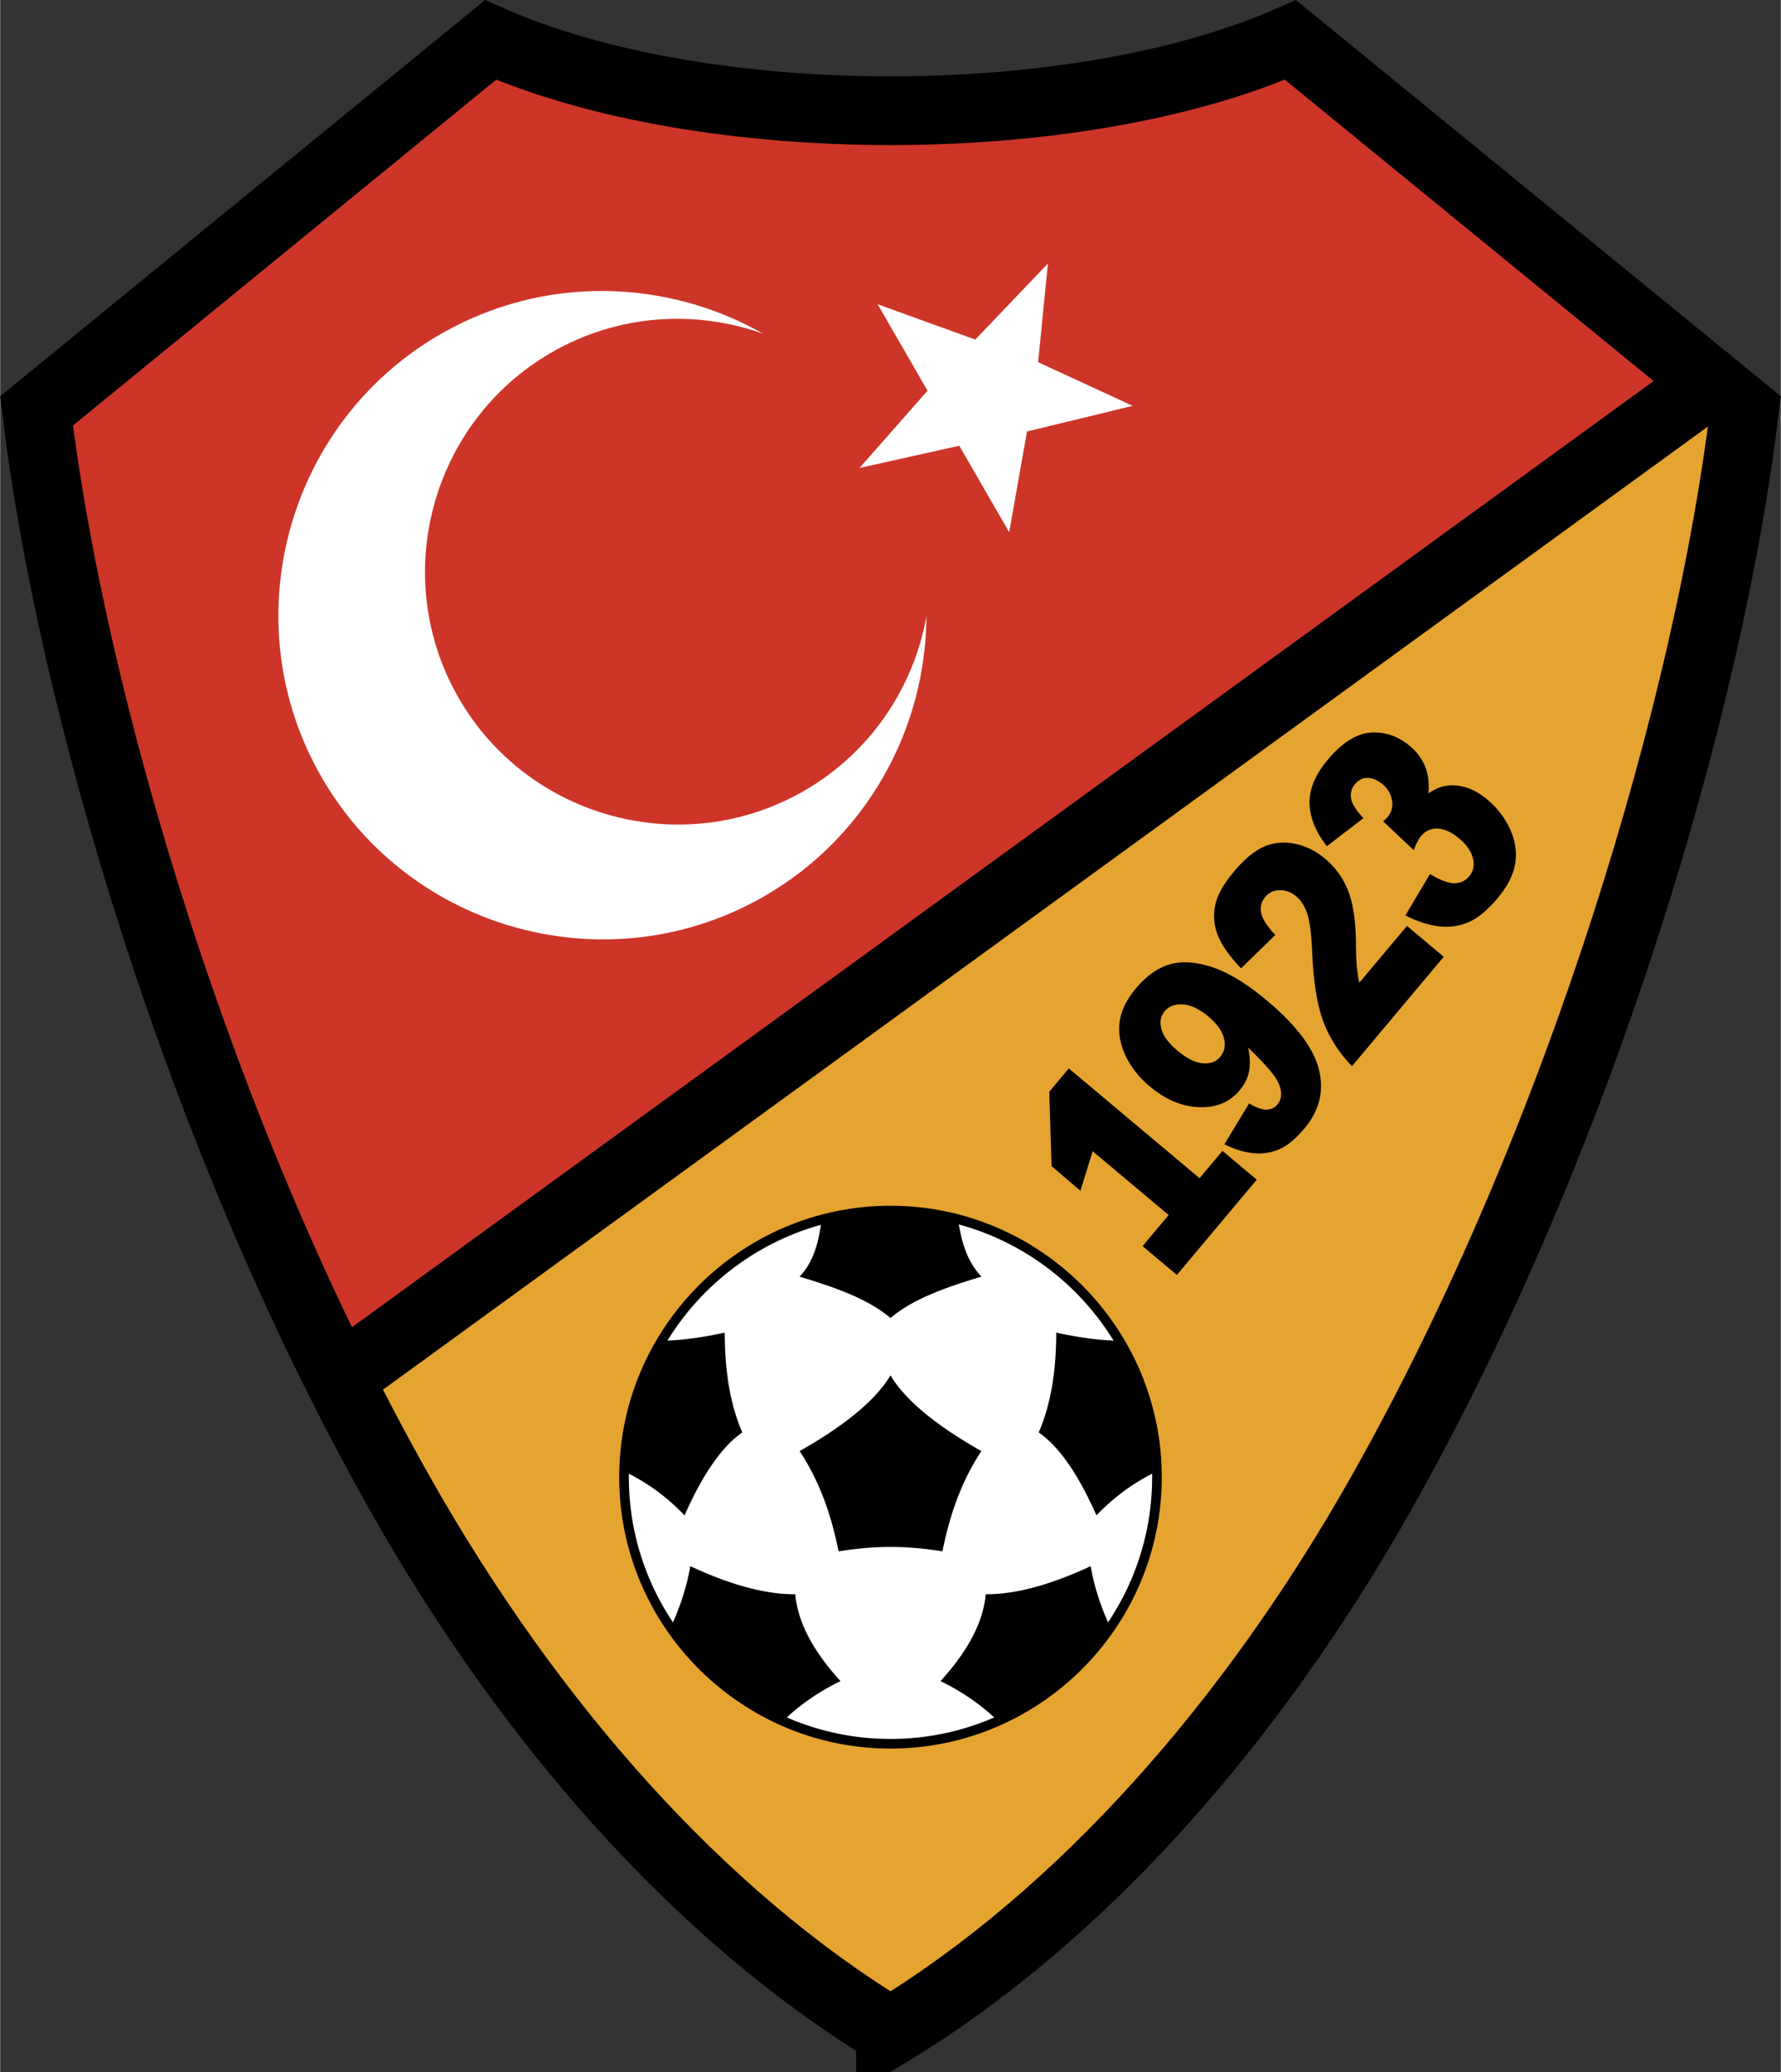
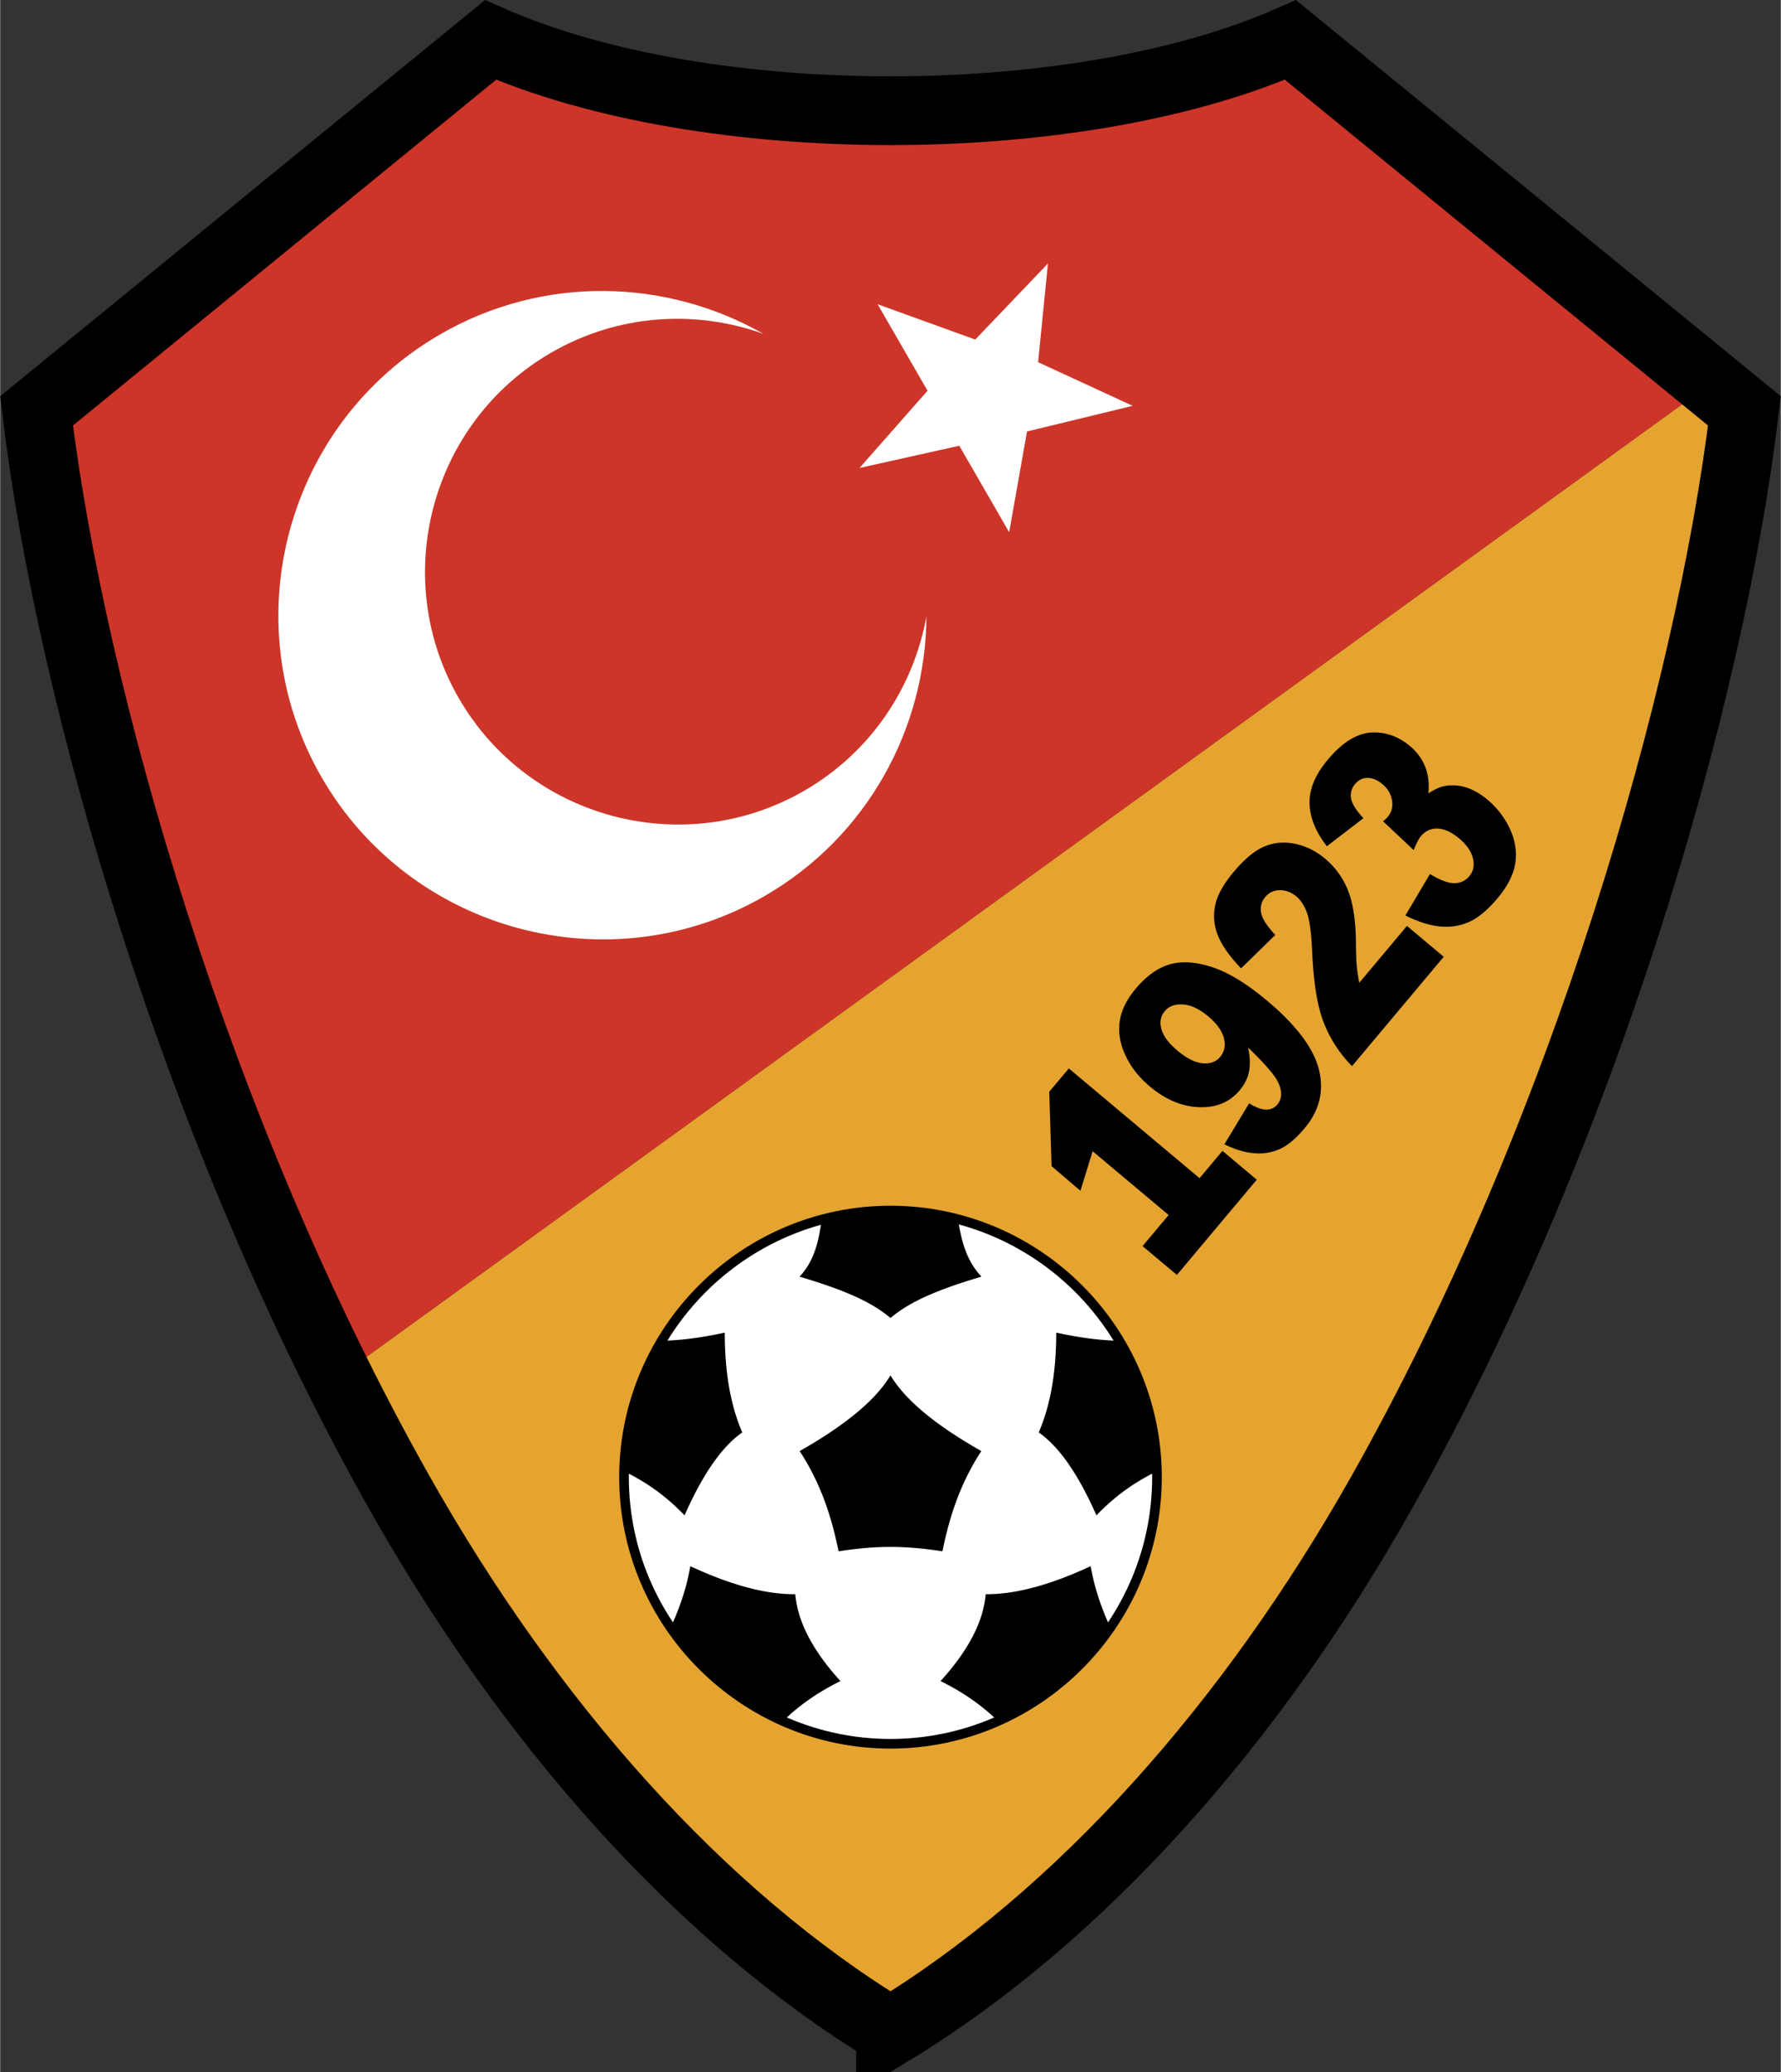
<svg xmlns="http://www.w3.org/2000/svg" width="2150" height="2500" viewBox="0 0 184.824 214.955">
  <rect x="0" y="0" width="184.824" height="214.955" fill="#333333" stroke="none" />
  <path d="M35.096 142.899C17.808 108.312 6.975 69.194 3.774 42.627L50.897 4.144c22.244 9.796 60.821 9.781 83.029 0l43.653 35.648L35.096 142.899z" fill="#cd3529" />
  <path d="M92.412 210.783c-19.779-12.009-37.466-32.02-50.922-55.842a268.534 268.534 0 0 1-6.394-12.042L177.58 39.792l3.47 2.834c-3.579 29.706-16.697 75.103-37.715 112.314-13.456 23.823-31.143 43.833-50.923 55.843z" fill="#e5a430" />
  <path d="M89.196 48.55l10.355-2.308 5.179 8.97 1.851-10.448 10.967-2.662-9.815-4.525 1.019-10.239-7.542 7.889-10.134-3.664 5.18 8.971-7.06 8.016zM45.685 34.679c10.715-6.187 23.478-5.775 33.537-.044-7.024-2.524-15.07-2.068-22.014 1.941-12.519 7.228-16.835 23.334-9.607 35.854 7.228 12.519 23.333 16.835 35.853 9.607 6.944-4.01 11.362-10.751 12.689-18.096-.067 11.578-6.092 22.837-16.807 29.023-16.051 9.267-36.701 3.734-45.968-12.317-9.267-16.051-3.734-36.7 12.317-45.968z" fill="#fff" />
-   <path fill="none" stroke="#000" stroke-width="7.131" stroke-miterlimit="50" d="M36.275 142.274l142.47-103.51" />
  <path d="M141.499 84.88l-3.791 2.91c-1.158-1.479-1.762-2.958-1.801-4.432-.039-1.475.586-2.985 1.884-4.532 1.492-1.778 2.977-2.718 4.461-2.823 1.483-.104 2.848.365 4.087 1.405.729.612 1.252 1.326 1.572 2.141.321.819.432 1.739.33 2.76.603-.392 1.128-.636 1.574-.737.723-.16 1.472-.13 2.247.093.771.221 1.548.656 2.333 1.314a8.766 8.766 0 0 1 2.299 2.988c.549 1.168.742 2.35.574 3.537-.168 1.187-.784 2.415-1.85 3.686-1.037 1.235-2.037 2.061-2.995 2.477-.961.413-1.982.555-3.061.439-1.08-.124-2.248-.499-3.506-1.134l2.549-4.297c1.066.641 1.916.959 2.543.952a1.967 1.967 0 0 0 1.544-.734c.426-.506.551-1.126.373-1.846-.177-.721-.649-1.409-1.414-2.05-.78-.656-1.523-.997-2.225-1.036-.701-.032-1.287.228-1.755.785-.247.295-.496.783-.751 1.454l-3.18-2.997c.218-.179.373-.325.472-.442.417-.497.567-1.074.454-1.736-.112-.655-.44-1.212-.973-1.659-.514-.431-1.029-.653-1.543-.663-.513-.009-.951.201-1.315.636a1.773 1.773 0 0 0-.414 1.504c.1.557.528 1.235 1.278 2.037zm8.337 14.379l-9.519 11.344a13.27 13.27 0 0 1-2.919-4.469c-.667-1.683-1.073-4.129-1.215-7.337-.085-1.961-.269-3.32-.533-4.071-.269-.755-.641-1.331-1.116-1.729-.514-.431-1.083-.644-1.703-.646-.619.004-1.127.236-1.516.699-.407.484-.548 1.035-.43 1.658.118.618.607 1.379 1.47 2.287l-3.557 3.467c-1.194-1.254-1.993-2.39-2.401-3.407a5.342 5.342 0 0 1-.291-3.101c.208-1.052.849-2.214 1.92-3.491 1.114-1.328 2.172-2.206 3.166-2.635.997-.422 2.062-.521 3.192-.292 1.137.23 2.186.749 3.15 1.558a8.21 8.21 0 0 1 2.33 3.197c.527 1.268.812 3.014.856 5.232.009 1.31.04 2.198.087 2.676.043.474.129 1.064.259 1.762l4.953-5.903 3.817 3.201zm-22.768 19.455l2.569-4.248c.736.444 1.333.665 1.799.651.467-.008.843-.184 1.126-.523.509-.605.527-1.399.055-2.374-.354-.717-1.381-1.898-3.085-3.539.196.937.227 1.752.099 2.454-.134.702-.463 1.365-.987 1.99-1.024 1.22-2.418 1.799-4.198 1.737-1.775-.059-3.483-.779-5.123-2.155-1.117-.938-1.959-2.005-2.518-3.203-.562-1.202-.765-2.37-.606-3.516.158-1.143.712-2.281 1.661-3.413 1.143-1.362 2.351-2.211 3.619-2.552 1.265-.337 2.739-.223 4.411.342 1.671.566 3.545 1.717 5.611 3.451 3.04 2.55 4.833 4.936 5.382 7.157.545 2.218.049 4.241-1.49 6.077-.907 1.081-1.777 1.808-2.611 2.172a5.36 5.36 0 0 1-2.673.414c-.943-.085-1.957-.39-3.041-.922zm-1.672-13.266c-.909-.764-1.778-1.179-2.609-1.239-.829-.064-1.465.168-1.912.701-.423.504-.537 1.117-.346 1.838.187.724.751 1.478 1.685 2.261.941.79 1.807 1.224 2.591 1.3.789.072 1.394-.148 1.825-.662.447-.533.58-1.177.389-1.936-.187-.756-.725-1.509-1.623-2.263zm-14.473 5.396l13.567 11.385 2.376-2.833 3.563 2.99-8.291 9.881-3.563-2.99 2.706-3.226-7.888-6.618-1.268 4.106-2.995-2.561-.239-7.715 2.032-2.419z" />
  <path d="M92.412 210.783c-19.779-12.009-37.466-32.02-50.922-55.842C20.472 117.729 7.353 72.333 3.774 42.627L50.897 4.144c22.244 9.796 60.821 9.781 83.029 0l47.123 38.482c-3.579 29.706-16.697 75.103-37.715 112.314-13.455 23.823-31.142 43.833-50.922 55.843z" fill="none" stroke="#000" stroke-width="7.131" stroke-miterlimit="50" />
  <path d="M92.412 125.586c15.235 0 27.659 12.424 27.659 27.66 0 15.234-12.424 27.659-27.659 27.659-15.234 0-27.66-12.425-27.66-27.659 0-15.235 12.426-27.66 27.66-27.66z" fill="#fff" stroke="#000" stroke-miterlimit="50" />
  <path d="M92.412 125.586c2.417 0 4.763.313 7 .9.358 2.25.881 4.307 2.441 5.957-4.568 1.359-7.424 2.582-9.442 4.294-2.017-1.711-4.874-2.935-9.441-4.292 1.55-1.642 1.989-3.685 2.299-5.92l7.143-.939zm23.749 13.511a27.442 27.442 0 0 1 3.903 13.538c-2.877 1.411-4.719 2.972-6.277 4.572-1.835-4.152-3.823-7.1-5.99-8.598 1.332-3.089 1.813-6.603 1.818-10.356 2.544.549 4.589.803 6.546.844zm-.93 29.747a27.883 27.883 0 0 1-11.664 9.703c-1.688-1.645-3.676-3.026-5.964-4.145 3.062-3.356 4.45-6.319 4.693-9.013 3.051.025 6.683-.945 10.895-2.91.349 2.055 1.028 4.176 2.04 6.365zm-33.975 9.703a27.887 27.887 0 0 1-11.663-9.703c1.012-2.188 1.692-4.31 2.04-6.365 4.211 1.965 7.843 2.936 10.894 2.911.243 2.693 1.632 5.657 4.694 9.013-2.289 1.119-4.277 2.499-5.965 4.144zM64.76 152.635a27.459 27.459 0 0 1 3.903-13.538c1.957-.042 4.002-.295 6.546-.843.004 3.752.486 7.266 1.818 10.355-2.167 1.498-4.154 4.446-5.99 8.598-1.557-1.601-3.399-3.16-6.277-4.572zm20.511-26.11a27.508 27.508 0 0 1 7.142-.938l-7.142.938zm1.753 34.417c-.721-3.535-1.83-7.033-4.042-10.401 4.938-2.801 7.973-5.41 9.43-7.859 1.457 2.45 4.492 5.059 9.431 7.858-2.213 3.369-3.322 6.867-4.042 10.402-3.832-.611-6.947-.61-10.777 0z" />
</svg>